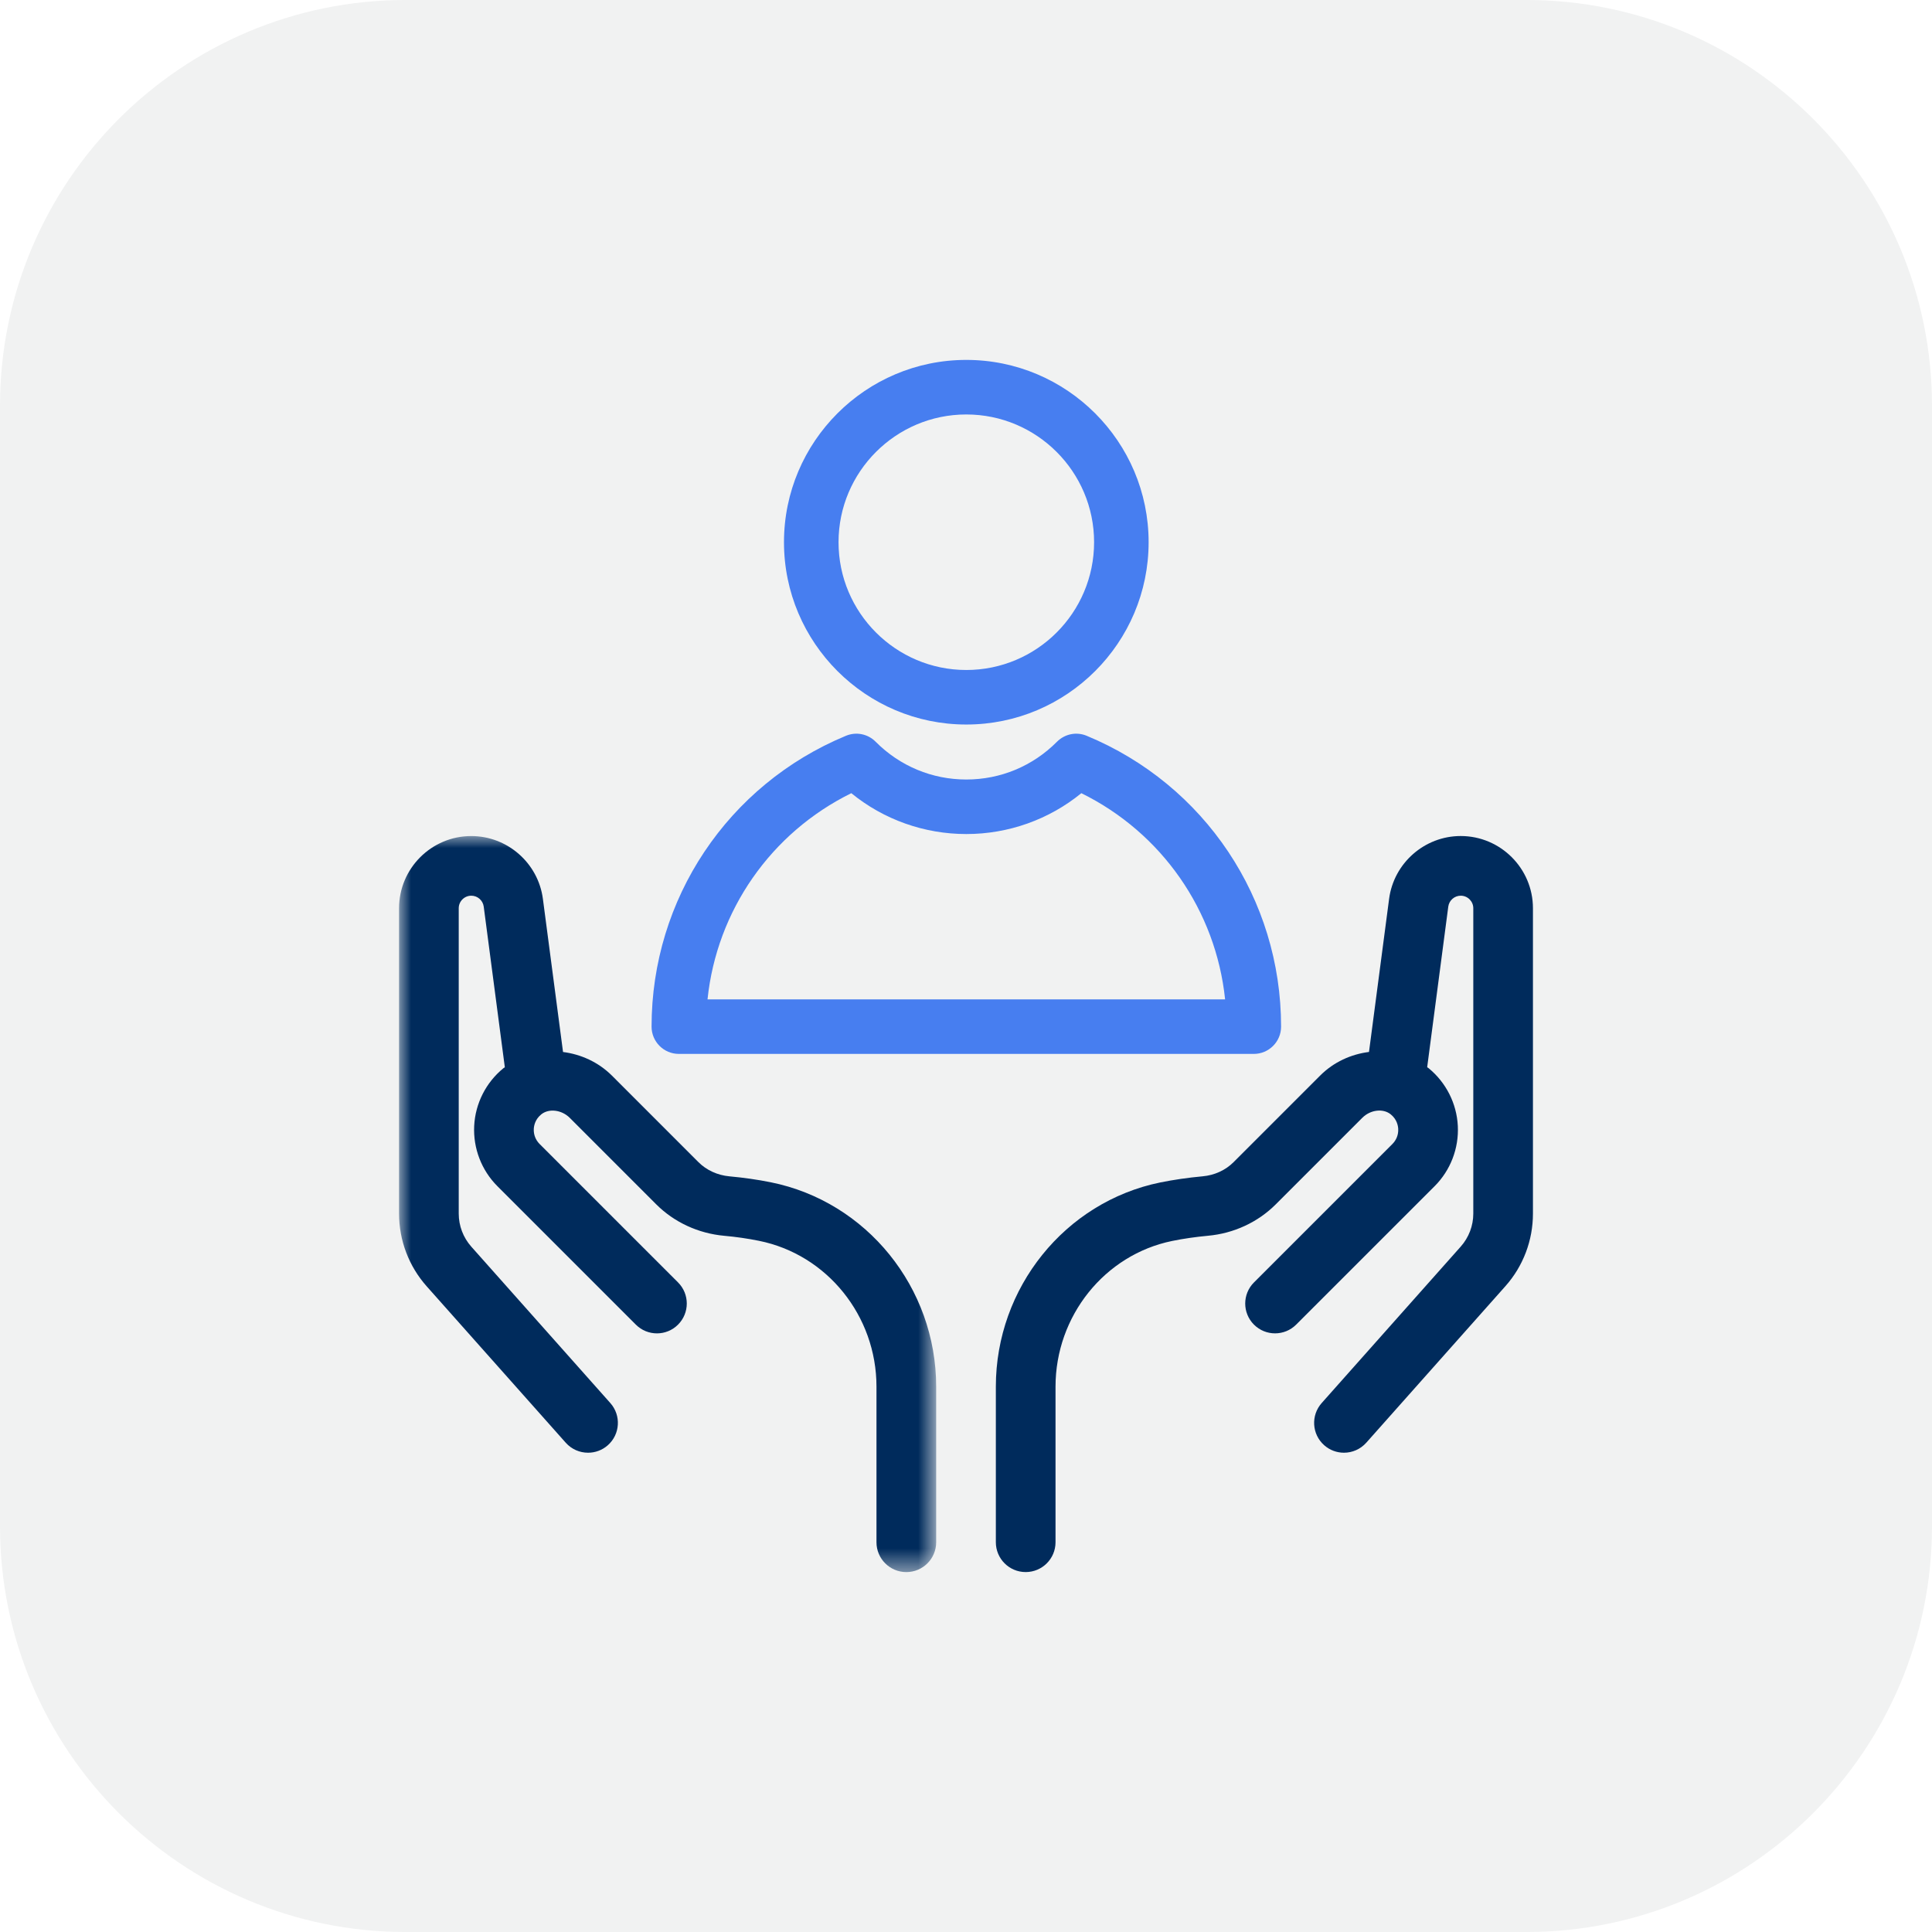
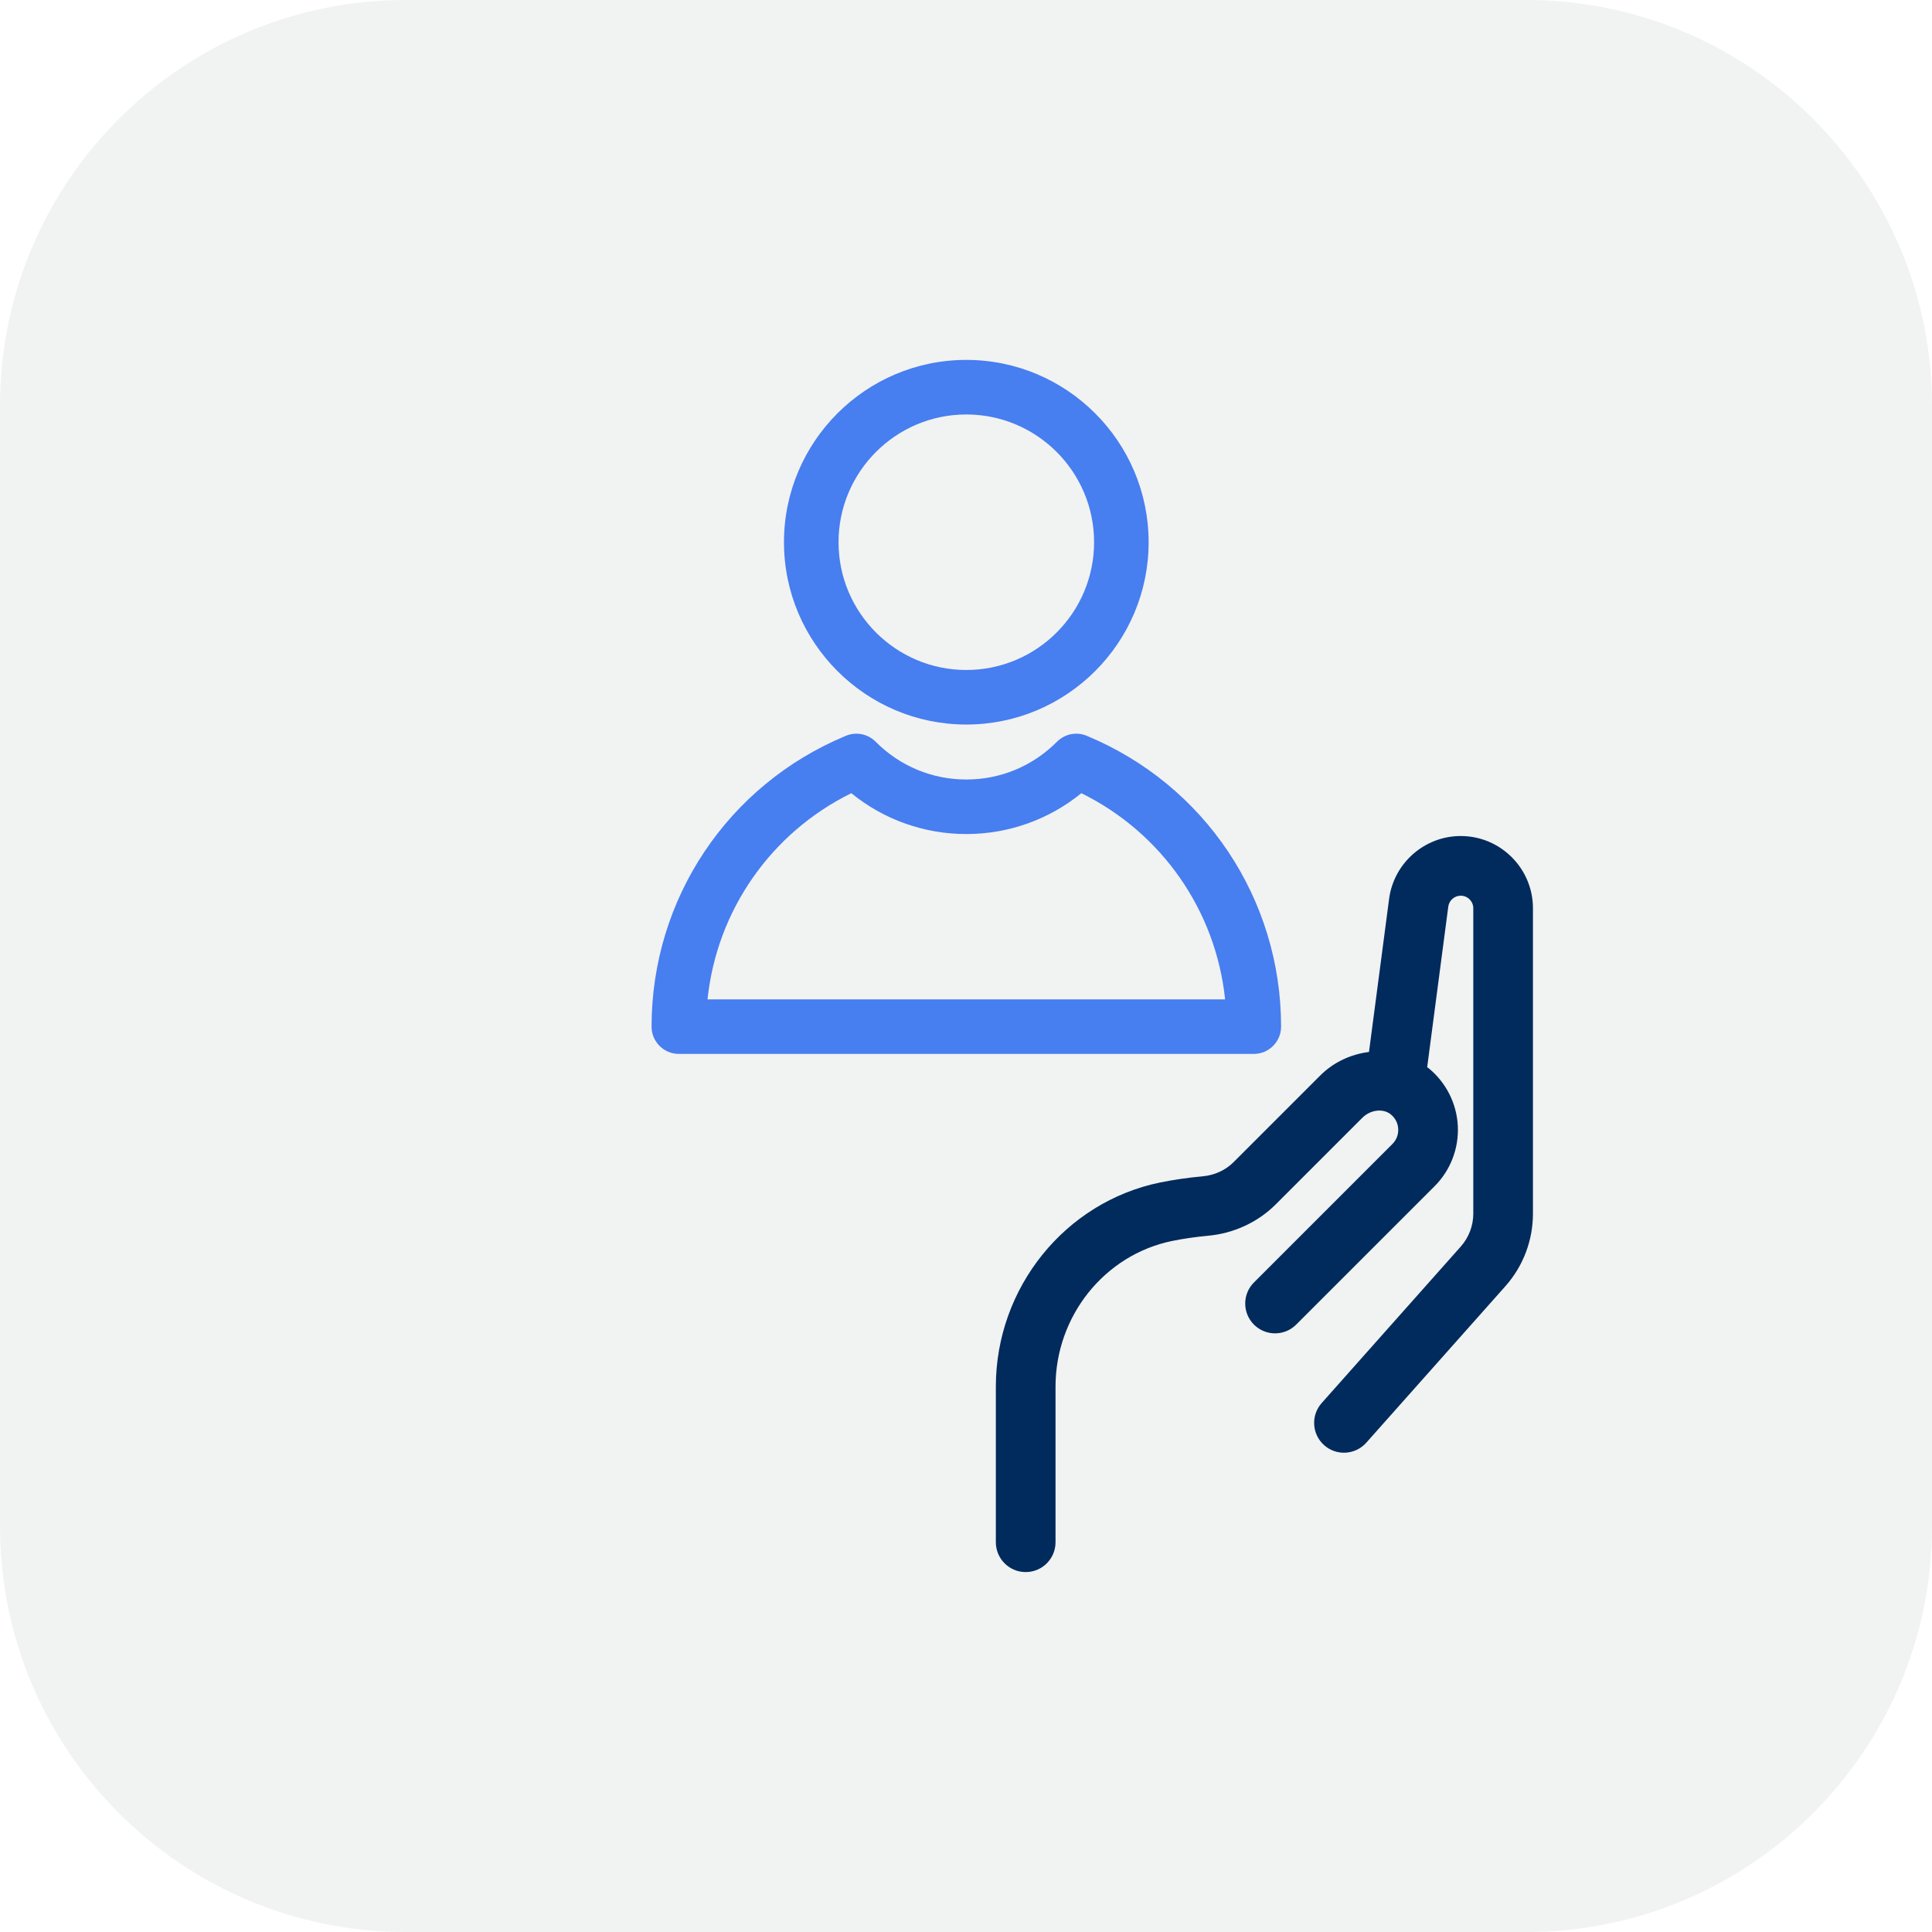
<svg xmlns="http://www.w3.org/2000/svg" xmlns:xlink="http://www.w3.org/1999/xlink" width="80px" height="80px" viewBox="0 0 80 80" version="1.1">
  <title>80x80_ICON_PersonalizedCare</title>
  <defs>
    <polygon id="path-1" points="0 0 22.241 0 22.241 30.478 0 30.478" />
  </defs>
  <g id="80x80_ICON_PersonalizedCare" stroke="none" stroke-width="1" fill="none" fill-rule="evenodd">
    <path d="M16.806,-0.001 C7.523,-0.001 0,7.525 0,16.806 L0,63.193 C0,72.476 7.523,80.001 16.806,80.001 L63.194,80.001 C72.477,80.001 80,72.476 80,63.193 L80,16.806 C80,7.525 72.477,-0.001 63.194,-0.001 L16.806,-0.001 Z" id="Fill-1" fill="#F1F2F2" />
    <g id="Group-10" transform="translate(16.524, 14.903)">
      <g id="Group-3" transform="translate(0, 19.716)">
        <mask id="mask-2" fill="white">
          <use xlink:href="#path-1" />
        </mask>
        <g id="Clip-2" />
-         <path d="M15.389,14.336 C14.838,14.225 14.264,14.144 13.683,14.091 C13.187,14.046 12.729,13.836 12.394,13.5 L8.815,9.92 C8.25,9.358 7.529,9.036 6.79,8.942 L5.956,2.6 C5.761,1.118 4.486,0 2.99,0 C1.341,0 -0,1.341 -0,2.99 L-0,15.633 C-0,16.745 0.406,17.814 1.144,18.644 L6.902,25.121 C7.147,25.396 7.485,25.535 7.826,25.535 C8.118,25.535 8.411,25.433 8.646,25.224 C9.157,24.77 9.202,23.989 8.749,23.479 L2.991,17.002 C2.656,16.624 2.471,16.139 2.471,15.633 L2.471,2.99 C2.471,2.703 2.705,2.47 2.991,2.47 C3.251,2.47 3.472,2.664 3.506,2.922 L4.38,9.574 C4.361,9.589 4.34,9.598 4.322,9.613 C3.598,10.203 3.157,11.075 3.111,12.003 C3.065,12.931 3.415,13.841 4.072,14.498 L9.805,20.231 C10.287,20.714 11.07,20.714 11.552,20.231 C12.035,19.748 12.035,18.966 11.552,18.483 L5.819,12.75 C5.653,12.584 5.567,12.361 5.579,12.126 C5.586,11.99 5.635,11.731 5.887,11.526 C6.202,11.269 6.731,11.333 7.068,11.668 L10.647,15.248 C11.389,15.991 12.388,16.454 13.461,16.552 C13.954,16.596 14.439,16.666 14.902,16.76 C17.722,17.327 19.769,19.866 19.769,22.799 L19.769,29.242 C19.769,29.925 20.323,30.478 21.005,30.478 C21.688,30.478 22.241,29.925 22.241,29.242 L22.241,22.799 C22.241,18.693 19.359,15.134 15.389,14.336" id="Fill-1" fill="#002B5C" mask="url(#mask-2)" />
      </g>
      <path d="M43.961,19.715 C42.466,19.715 41.191,20.833 40.996,22.316 L40.163,28.656 C39.423,28.75 38.702,29.071 38.139,29.636 L34.556,33.219 C34.221,33.554 33.766,33.762 33.272,33.806 C32.662,33.862 32.073,33.948 31.52,34.06 C27.575,34.866 24.712,38.422 24.712,42.514 L24.712,48.958 C24.712,49.64 25.265,50.193 25.947,50.193 C26.63,50.193 27.183,49.64 27.183,48.958 L27.183,42.514 C27.183,39.591 29.215,37.054 32.014,36.482 C32.479,36.387 32.978,36.315 33.496,36.267 C34.563,36.17 35.56,35.709 36.303,34.966 L39.886,31.383 C40.222,31.046 40.751,30.984 41.066,31.242 C41.318,31.447 41.366,31.706 41.373,31.842 C41.385,32.078 41.3,32.299 41.133,32.467 L35.4,38.2 C34.917,38.682 34.917,39.465 35.4,39.947 C35.882,40.429 36.664,40.429 37.147,39.947 L42.881,34.214 C43.538,33.557 43.888,32.647 43.841,31.718 C43.795,30.791 43.354,29.919 42.631,29.328 C42.613,29.313 42.591,29.304 42.572,29.29 L43.446,22.638 C43.48,22.381 43.701,22.186 43.962,22.186 C44.248,22.186 44.482,22.419 44.482,22.706 L44.482,35.349 C44.482,35.854 44.296,36.34 43.961,36.717 L38.204,43.194 C37.75,43.705 37.796,44.485 38.306,44.939 C38.541,45.148 38.834,45.251 39.127,45.251 C39.467,45.251 39.806,45.11 40.051,44.836 L45.808,38.359 C46.547,37.529 46.952,36.461 46.952,35.349 L46.952,22.706 C46.952,21.057 45.611,19.715 43.961,19.715" id="Fill-4" fill="#002B5C" />
      <path d="M28.78,7.549 C28.78,10.467 26.407,12.84 23.488,12.84 C20.571,12.84 18.198,10.467 18.198,7.549 C18.198,4.632 20.571,2.259 23.488,2.259 C26.407,2.259 28.78,4.632 28.78,7.549 M23.488,0 C19.326,0 15.939,3.386 15.939,7.549 C15.939,11.712 19.326,15.098 23.488,15.098 C27.652,15.098 31.038,11.712 31.038,7.549 C31.038,3.386 27.652,0 23.488,0" id="Fill-6" fill="#477EF0" />
      <path d="M34.205,26.479 L12.773,26.479 C13.156,22.801 15.398,19.579 18.727,17.941 C20.067,19.035 21.747,19.633 23.489,19.633 C25.231,19.633 26.911,19.035 28.252,17.941 C31.58,19.579 33.822,22.801 34.205,26.479 M28.475,15.565 C28.05,15.387 27.567,15.486 27.242,15.812 C26.24,16.819 24.908,17.375 23.489,17.375 C22.071,17.375 20.738,16.819 19.737,15.813 C19.412,15.484 18.927,15.388 18.503,15.565 C13.614,17.591 10.456,22.318 10.456,27.608 C10.456,28.231 10.962,28.737 11.585,28.737 L35.394,28.737 C36.016,28.737 36.523,28.231 36.523,27.608 C36.523,22.318 33.364,17.591 28.475,15.565" id="Fill-8" fill="#477EF0" />
    </g>
  </g>
</svg>